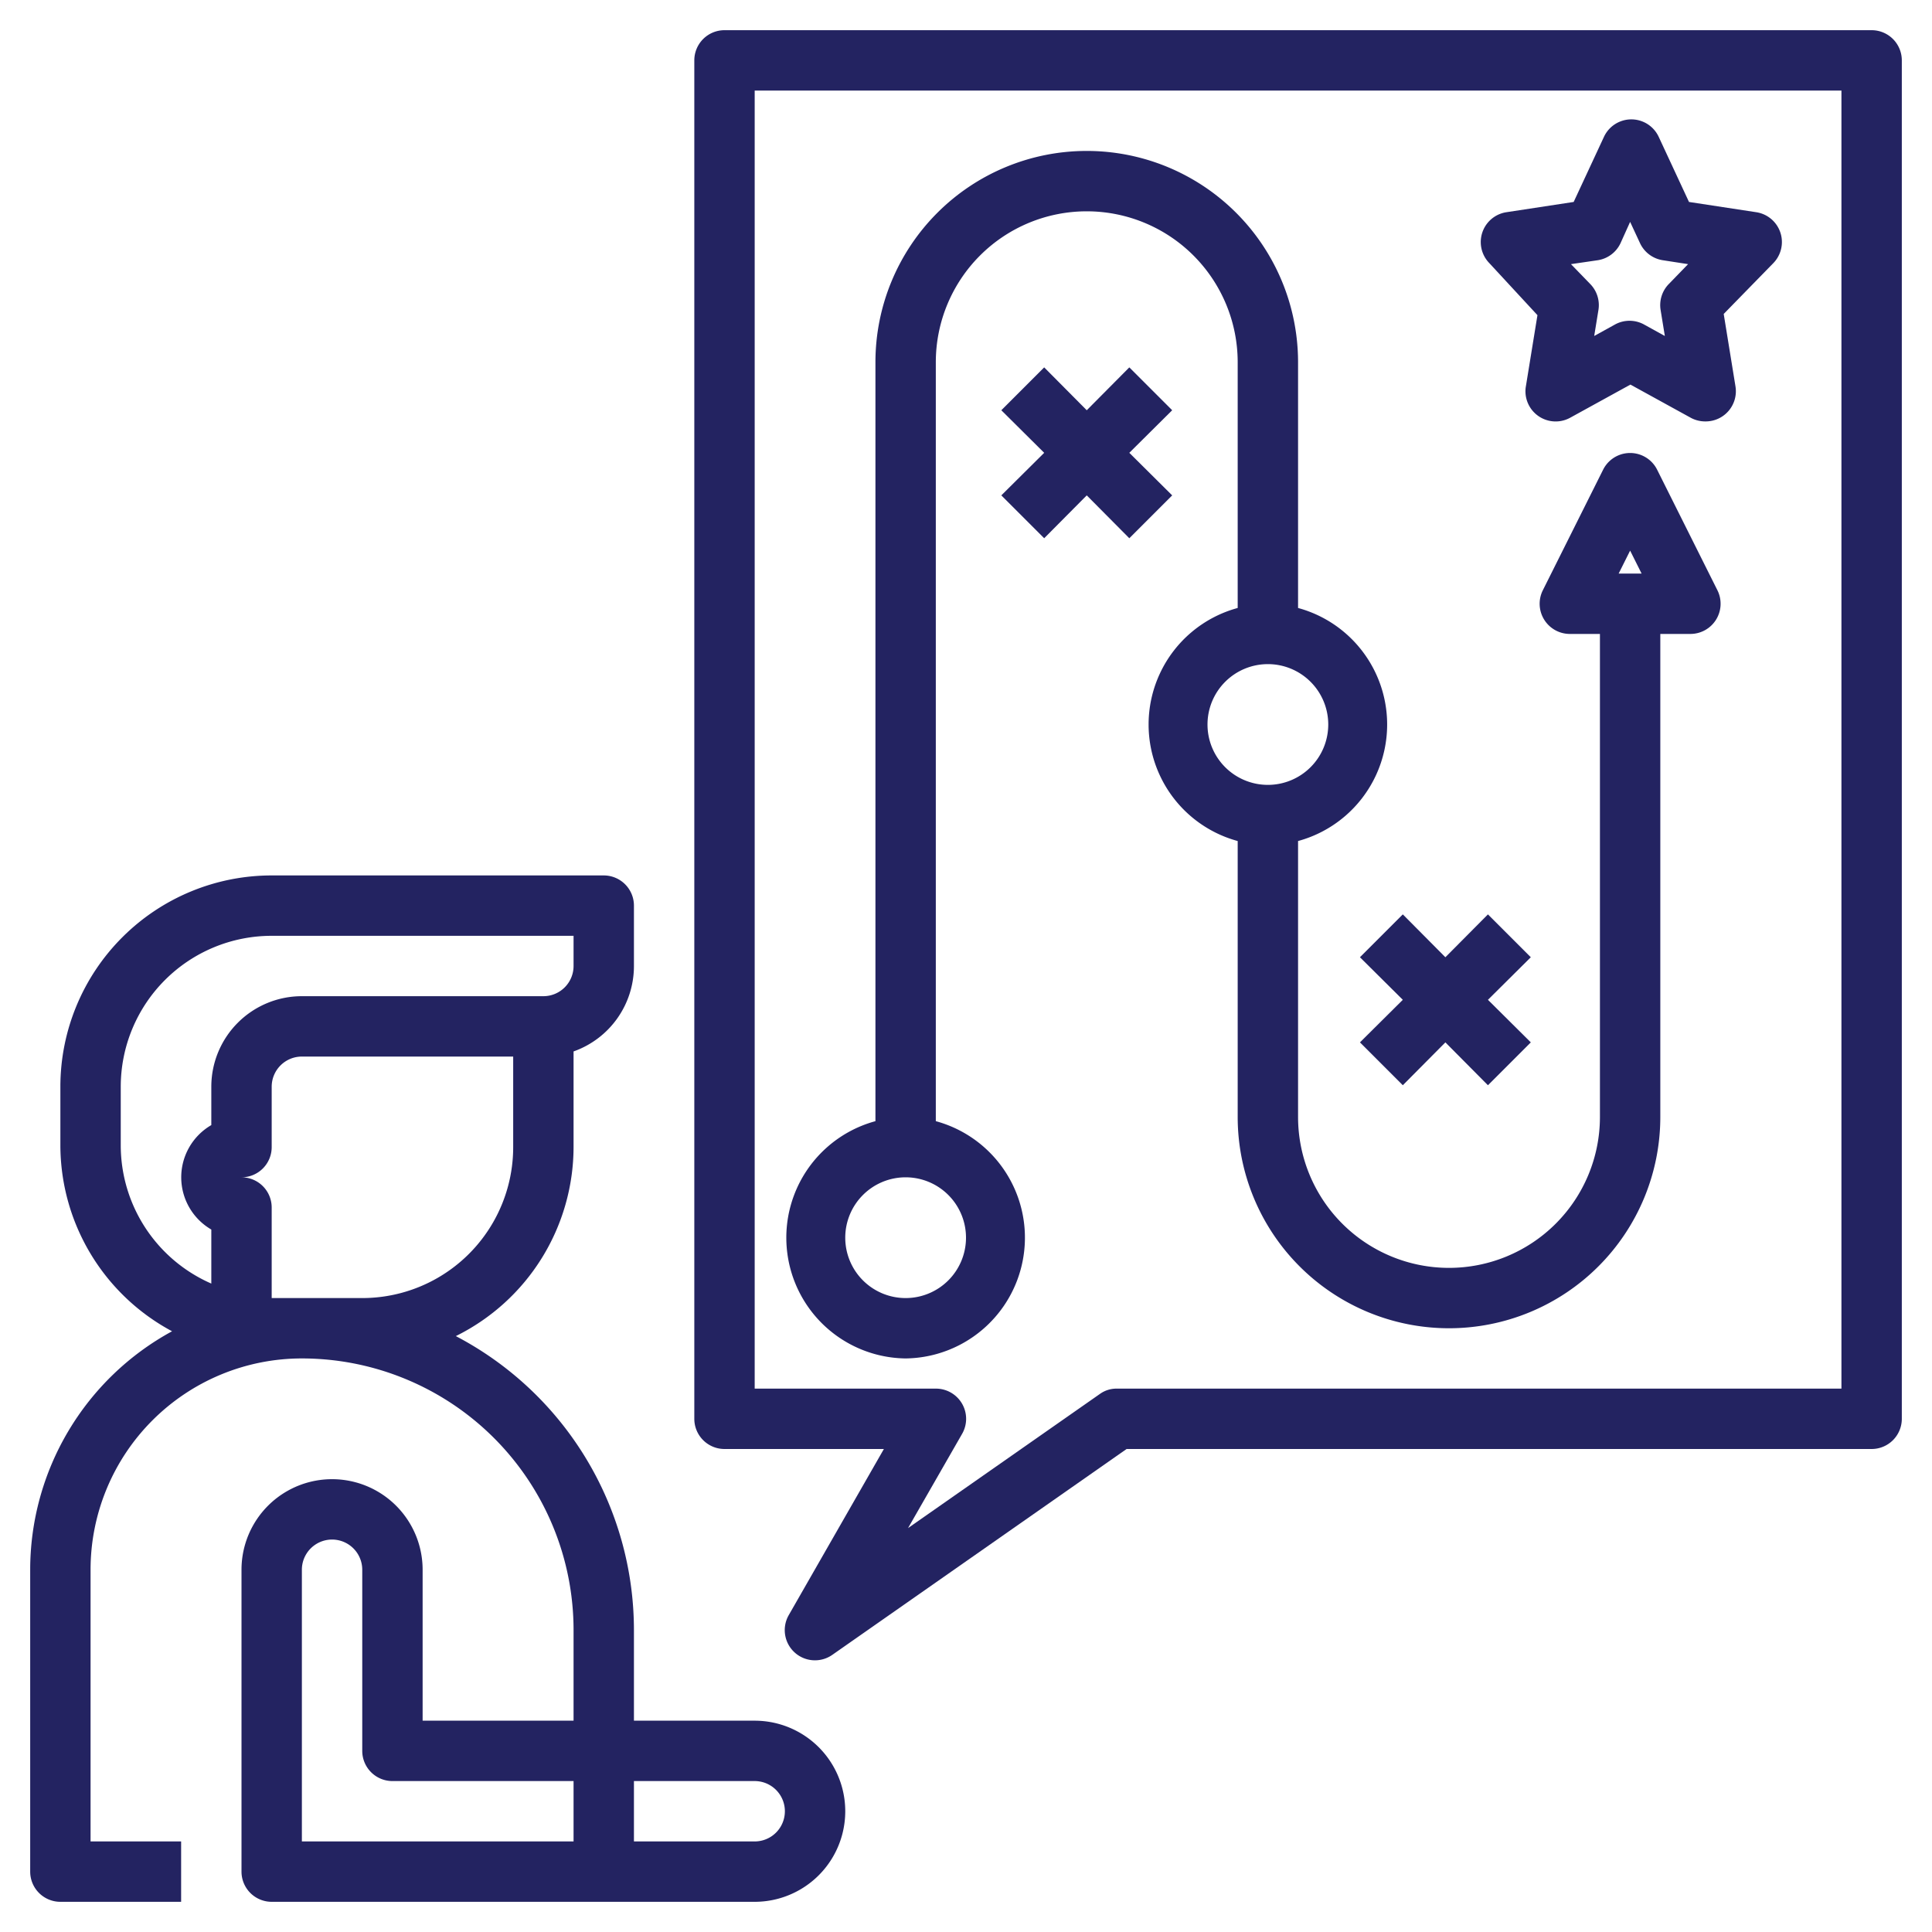
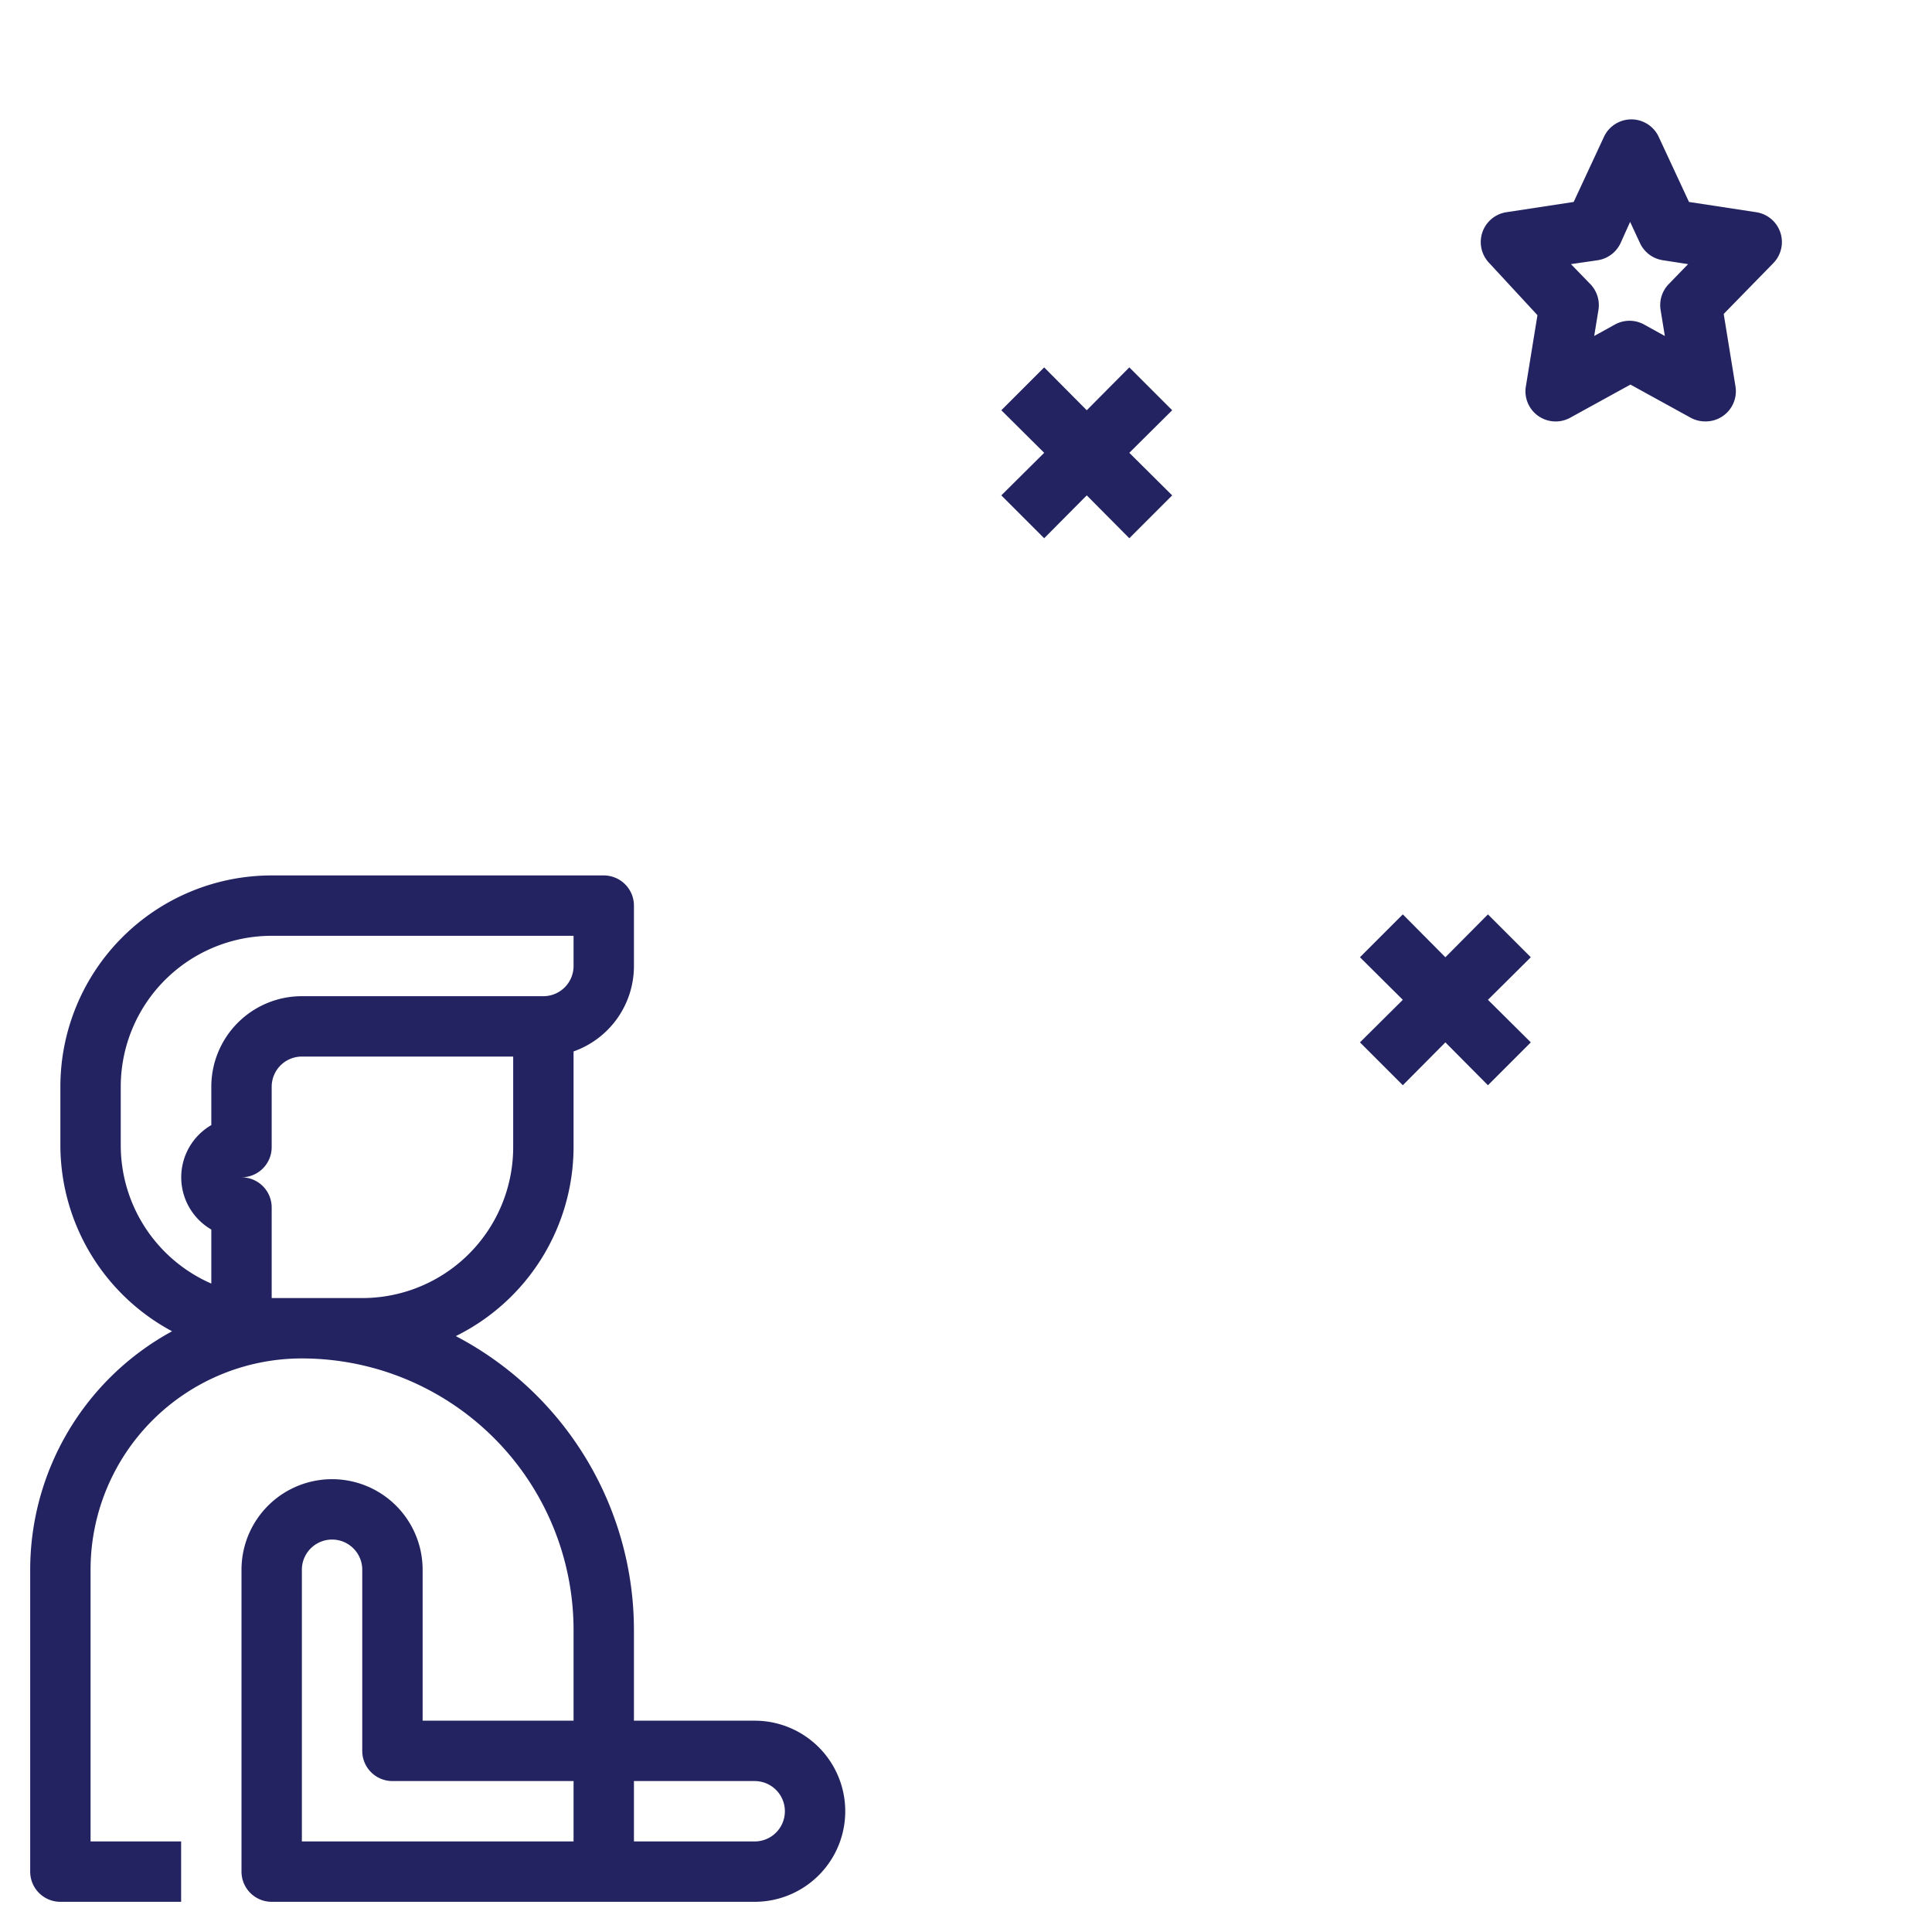
<svg xmlns="http://www.w3.org/2000/svg" id="Layer_1" viewBox="0 0 64 64" data-name="Layer 1" width="300" height="300">
  <g width="100%" height="100%" transform="matrix(1,0,0,1,0,0)">
    <path d="m2 63h4v-2h-3v-9a7 7 0 0 1 7-7 9 9 0 0 1 9 9v3h-5v-5a3 3 0 0 0 -6 0v10a1 1 0 0 0 1 1h16a3 3 0 0 0 0-6h-4v-3a11 11 0 0 0 -5.9-9.74 7 7 0 0 0 3.9-6.26v-3.17a3 3 0 0 0 2-2.83v-2a1 1 0 0 0 -1-1h-11a7 7 0 0 0 -7 7v1.94a7 7 0 0 0 3.7 6.16 9 9 0 0 0 -4.7 7.9v10a1 1 0 0 0 1 1zm17-2h-9v-9a1 1 0 0 1 2 0v6a1 1 0 0 0 1 1h6zm2-2h4a1 1 0 0 1 0 2h-4zm-4-21a5 5 0 0 1 -5 5h-3v-3a1 1 0 0 0 -1-1 1 1 0 0 0 1-1v-2a1 1 0 0 1 1-1h7zm-13-.06v-1.94a5 5 0 0 1 5-5h10v1a1 1 0 0 1 -1 1h-8a3 3 0 0 0 -3 3v1.27a2 2 0 0 0 0 3.46v1.79a5 5 0 0 1 -3-4.58z" fill="#232361" fill-opacity="1" data-original-color="#000000ff" stroke="none" stroke-opacity="1" />
-     <path d="m62 1h-38a1 1 0 0 0 -1 1v45a1 1 0 0 0 1 1h5.28l-3.15 5.5a1 1 0 0 0 .87 1.5 1 1 0 0 0 .57-.18l9.75-6.82h24.68a1 1 0 0 0 1-1v-45a1 1 0 0 0 -1-1zm-1 45h-24a.94.94 0 0 0 -.57.18l-6.35 4.44 1.79-3.12a1 1 0 0 0 0-1 1 1 0 0 0 -.87-.5h-6v-43h36z" fill="#232361" fill-opacity="1" data-original-color="#000000ff" stroke="none" stroke-opacity="1" />
    <path d="m50.93 10.44-.39 2.4a1 1 0 0 0 1.47 1l2-1.1 2 1.1a1 1 0 0 0 .48.12 1 1 0 0 0 1-1.16l-.39-2.4 1.65-1.69a1 1 0 0 0 -.57-1.68l-2.23-.34-1-2.15a1 1 0 0 0 -1.82 0l-1 2.15-2.23.34a1 1 0 0 0 -.57 1.68zm2-1.82a1 1 0 0 0 .75-.56l.32-.71.33.71a1 1 0 0 0 .75.56l.84.13-.64.66a1 1 0 0 0 -.27.86l.14.86-.67-.37a1 1 0 0 0 -1 0l-.67.37.14-.86a1 1 0 0 0 -.27-.86l-.64-.66z" fill="#232361" fill-opacity="1" data-original-color="#000000ff" stroke="none" stroke-opacity="1" />
-     <path d="m30 45a4 4 0 0 0 1-7.86v-25.14a5 5 0 0 1 10 0v8.14a4 4 0 0 0 0 7.72v9.14a7 7 0 0 0 7 7 7 7 0 0 0 7-7v-16h1a1 1 0 0 0 .89-1.45l-2-4a1 1 0 0 0 -1.78 0l-2 4a1 1 0 0 0 .89 1.45h1v16a5 5 0 0 1 -10 0v-9.14a4 4 0 0 0 0-7.72v-8.14a7 7 0 0 0 -7-7 7 7 0 0 0 -7 7v25.14a4 4 0 0 0 1 7.86zm24-26.76.38.76h-.76zm-10 5.76a2 2 0 1 1 -2-2 2 2 0 0 1 2 2zm-14 15a2 2 0 1 1 -2 2 2 2 0 0 1 2-2z" fill="#232361" fill-opacity="1" data-original-color="#000000ff" stroke="none" stroke-opacity="1" />
    <path d="m46.47 33.12-1.42 1.41 1.42 1.42 1.41-1.42 1.41 1.42 1.42-1.42-1.42-1.41 1.42-1.41-1.42-1.42-1.41 1.42-1.41-1.42-1.42 1.42z" fill="#232361" fill-opacity="1" data-original-color="#000000ff" stroke="none" stroke-opacity="1" />
    <path d="m37.41 15 1.42-1.41-1.42-1.42-1.41 1.42-1.41-1.42-1.42 1.42 1.42 1.41-1.42 1.41 1.42 1.42 1.41-1.42 1.41 1.42 1.42-1.42z" fill="#232361" fill-opacity="1" data-original-color="#000000ff" stroke="none" stroke-opacity="1" />
  </g>
</svg>